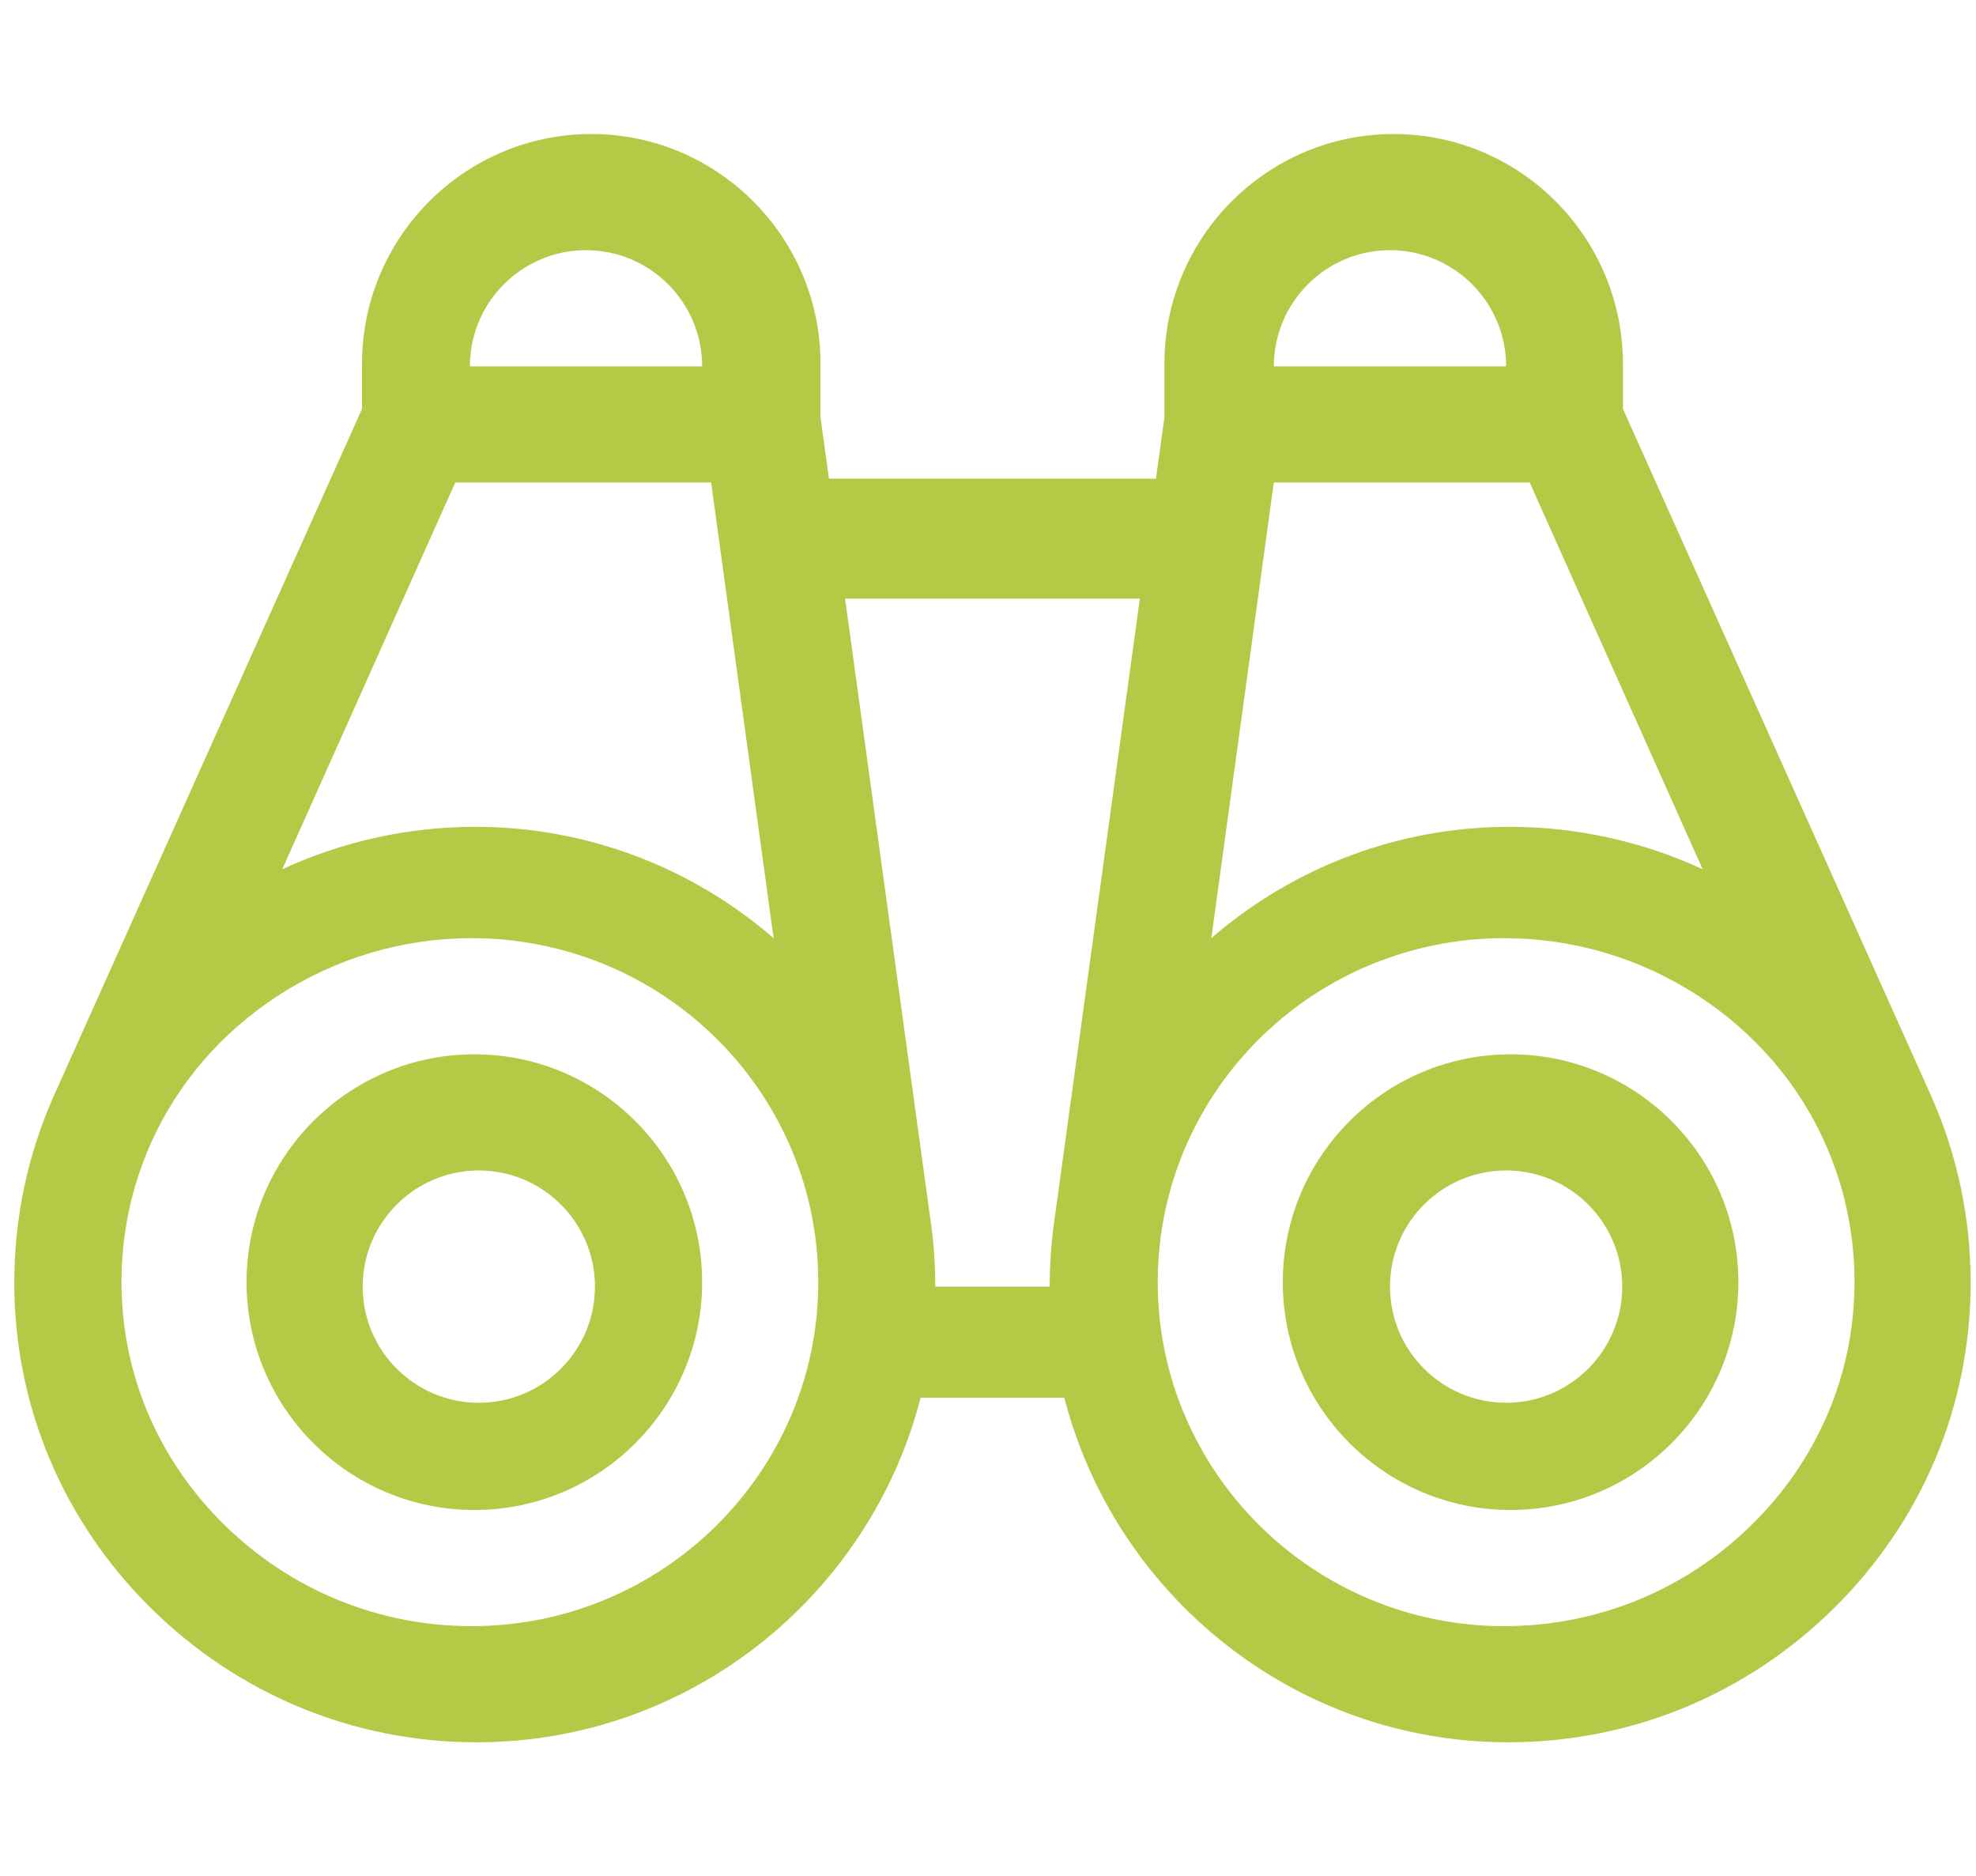
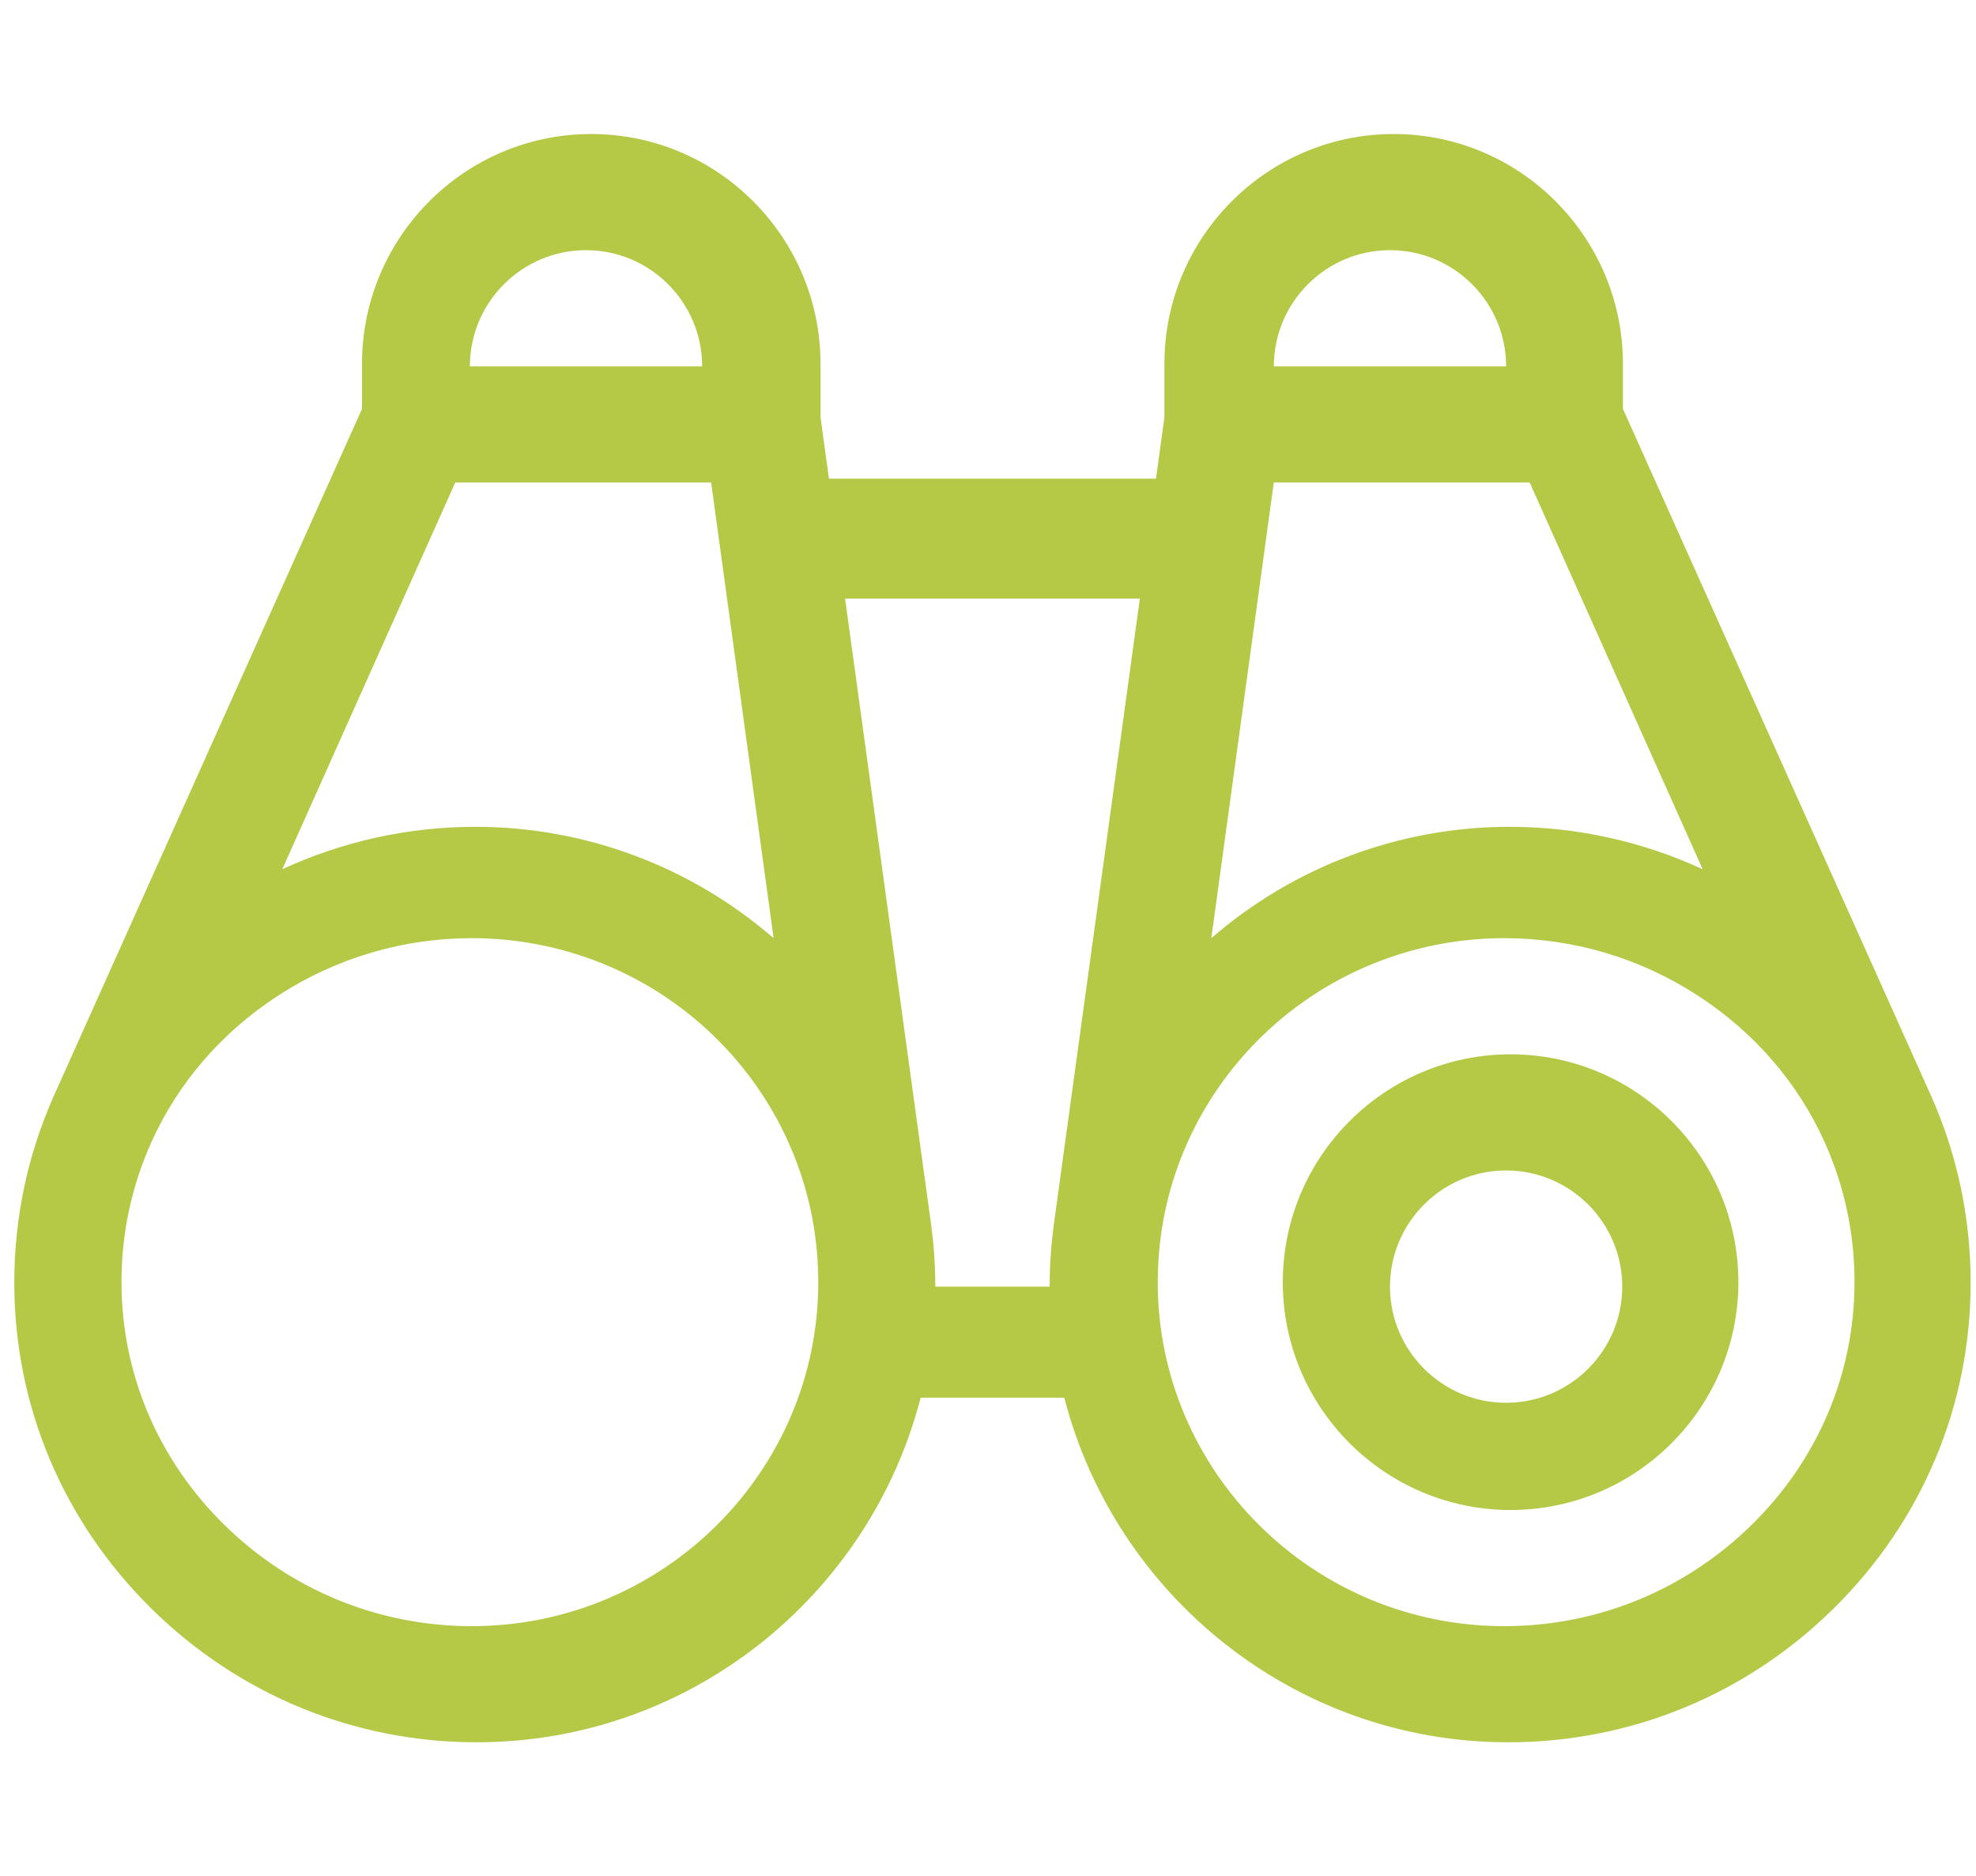
<svg xmlns="http://www.w3.org/2000/svg" width="158px" height="150px" viewBox="0 0 158 150" version="1.1">
  <title>icon/plezier 3</title>
  <g id="Page-1" stroke="none" stroke-width="1" fill="none" fill-rule="evenodd">
    <g id="Homepage" transform="translate(-1301, -2215)" fill="#B5C946">
      <g id="Rectangle-4" transform="translate(390, 2079)">
        <g id="ICON-Copy-2" transform="translate(840, 136)">
          <g id="icon/plezier" transform="translate(72.143, 10.714)">
            <g id="Group" transform="translate(-0, 0)">
-               <path d="M36.786,73.571 C26.743,73.571 18.571,81.742 18.571,91.786 C18.571,101.829 26.743,110 36.786,110 C46.829,110 55,101.829 55,91.786 C55,81.742 46.829,73.571 36.786,73.571 M37.143,101.429 C32.022,101.429 27.857,97.263 27.857,92.143 C27.857,87.023 32.022,82.857 37.143,82.857 C42.263,82.857 46.429,87.023 46.429,92.143 C46.429,97.263 42.263,101.429 37.143,101.429" id="Fill-15" />
              <path d="M119.643,73.571 C109.6,73.571 101.429,81.742 101.429,91.786 C101.429,101.829 109.6,110 119.643,110 C129.686,110 137.857,101.829 137.857,91.786 C137.857,81.742 129.686,73.571 119.643,73.571 M119.286,101.429 C114.165,101.429 110,97.263 110,92.143 C110,87.023 114.165,82.857 119.286,82.857 C124.406,82.857 128.571,87.023 128.571,92.143 C128.571,97.263 124.406,101.429 119.286,101.429" id="Fill-17" />
              <path d="M153.288,76.941 C153.285,76.935 153.282,76.928 153.279,76.922 L153.28,76.922 L128.626,21.975 L128.626,18.368 C128.626,8.24 120.403,0 110.294,0 C100.186,0 91.963,8.24 91.963,18.368 L91.963,22.644 L91.288,27.552 L65.14,27.552 L64.465,22.645 L64.465,18.367 C64.465,8.24 56.242,0 46.134,0 C36.026,0 27.803,8.24 27.803,18.367 L27.803,21.975 L3.149,76.921 L3.15,76.922 C3.147,76.928 3.143,76.935 3.141,76.941 C1.056,81.643 0,86.654 0,91.837 C0,101.642 3.875,110.874 10.912,117.833 C17.914,124.758 27.168,128.571 36.968,128.571 C54.02,128.571 68.391,116.847 72.471,101.021 L83.957,101.021 C88.038,116.847 102.408,128.571 119.46,128.571 C129.261,128.571 138.514,124.758 145.516,117.834 C152.553,110.874 156.429,101.642 156.429,91.837 C156.429,86.654 155.372,81.643 153.288,76.941 L153.288,76.941 Z M135,58.775 C130.17,56.547 124.919,55.384 119.557,55.384 C110.792,55.384 102.339,58.544 95.714,64.286 L100.709,27.857 L121.169,27.857 L135,58.775 Z M110,9.286 C115.12,9.286 119.286,13.451 119.286,18.571 L100.714,18.571 C100.714,13.451 104.88,9.286 110,9.286 L110,9.286 Z M45.714,9.286 C50.834,9.286 55,13.452 55,18.571 L36.429,18.571 C36.429,13.452 40.594,9.286 45.714,9.286 L45.714,9.286 Z M35.26,27.857 L55.719,27.857 L60.714,64.286 C54.089,58.544 45.637,55.384 36.872,55.384 C31.509,55.384 26.258,56.547 21.429,58.774 L35.26,27.857 Z M36.583,119.286 C29.153,119.286 22.133,116.418 16.818,111.21 C11.5,105.999 8.571,99.101 8.571,91.785 C8.571,87.904 9.369,84.154 10.94,80.64 L10.943,80.634 C13.077,75.866 16.595,71.795 21.117,68.864 C25.736,65.869 31.084,64.286 36.583,64.286 C43.315,64.286 49.805,66.712 54.857,71.118 C59.862,75.482 63.117,81.47 64.023,87.981 L64.024,87.991 L64.024,87.991 L64.024,87.991 L64.025,87.991 C64.198,89.239 64.286,90.515 64.286,91.785 C64.286,106.949 51.858,119.286 36.583,119.286 L36.583,119.286 Z M73.297,87.097 C73.297,87.094 73.296,87.091 73.295,87.087 L66.429,37.143 L90,37.143 L83.132,87.094 C83.132,87.095 83.132,87.096 83.132,87.097 C82.904,88.758 82.788,90.455 82.788,92.143 L73.642,92.143 C73.642,90.456 73.525,88.758 73.297,87.097 L73.297,87.097 Z M138.896,111.21 C133.581,116.418 126.562,119.286 119.132,119.286 C103.856,119.286 91.429,106.949 91.429,91.786 C91.429,90.516 91.516,89.239 91.689,87.991 L91.69,87.988 C92.595,81.475 95.85,75.482 100.857,71.117 C105.908,66.711 112.399,64.286 119.132,64.286 C124.63,64.286 129.978,65.868 134.596,68.863 C139.119,71.795 142.638,75.865 144.772,80.634 L144.773,80.637 L144.773,80.637 C146.346,84.152 147.143,87.902 147.143,91.786 C147.143,99.101 144.214,105.999 138.896,111.21 L138.896,111.21 Z" id="Fill-19" />
            </g>
          </g>
        </g>
      </g>
    </g>
  </g>
</svg>